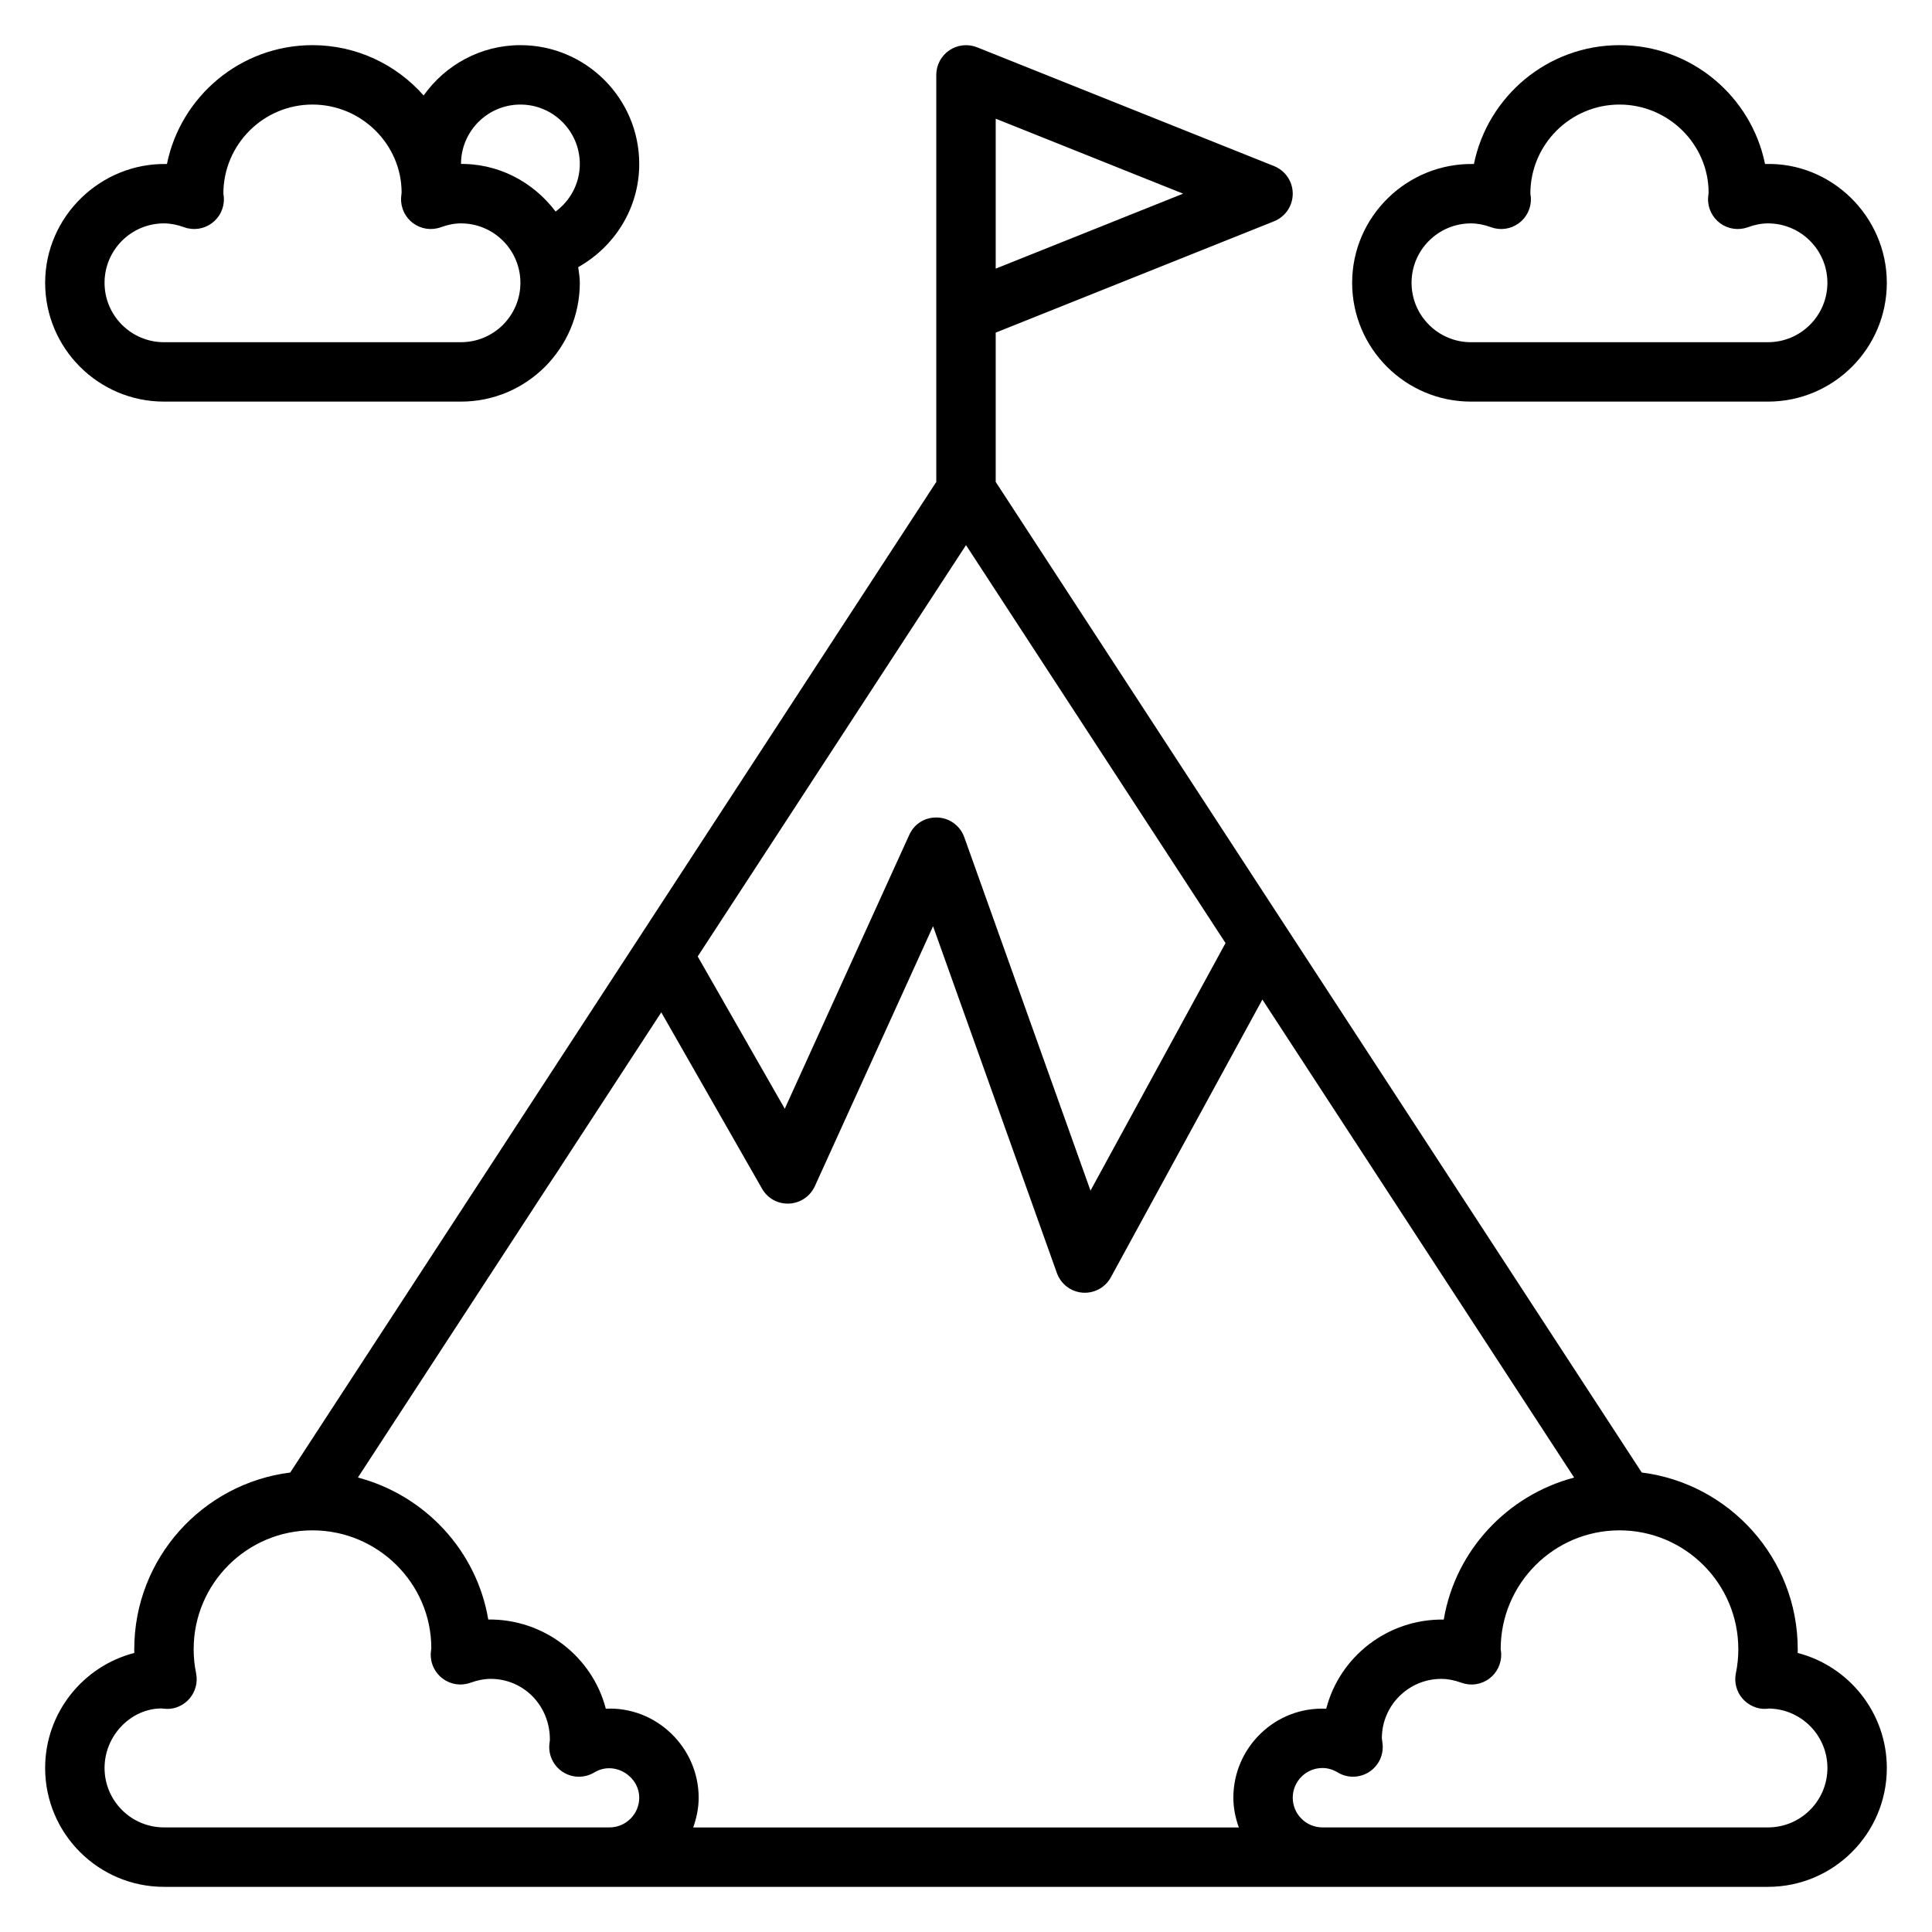
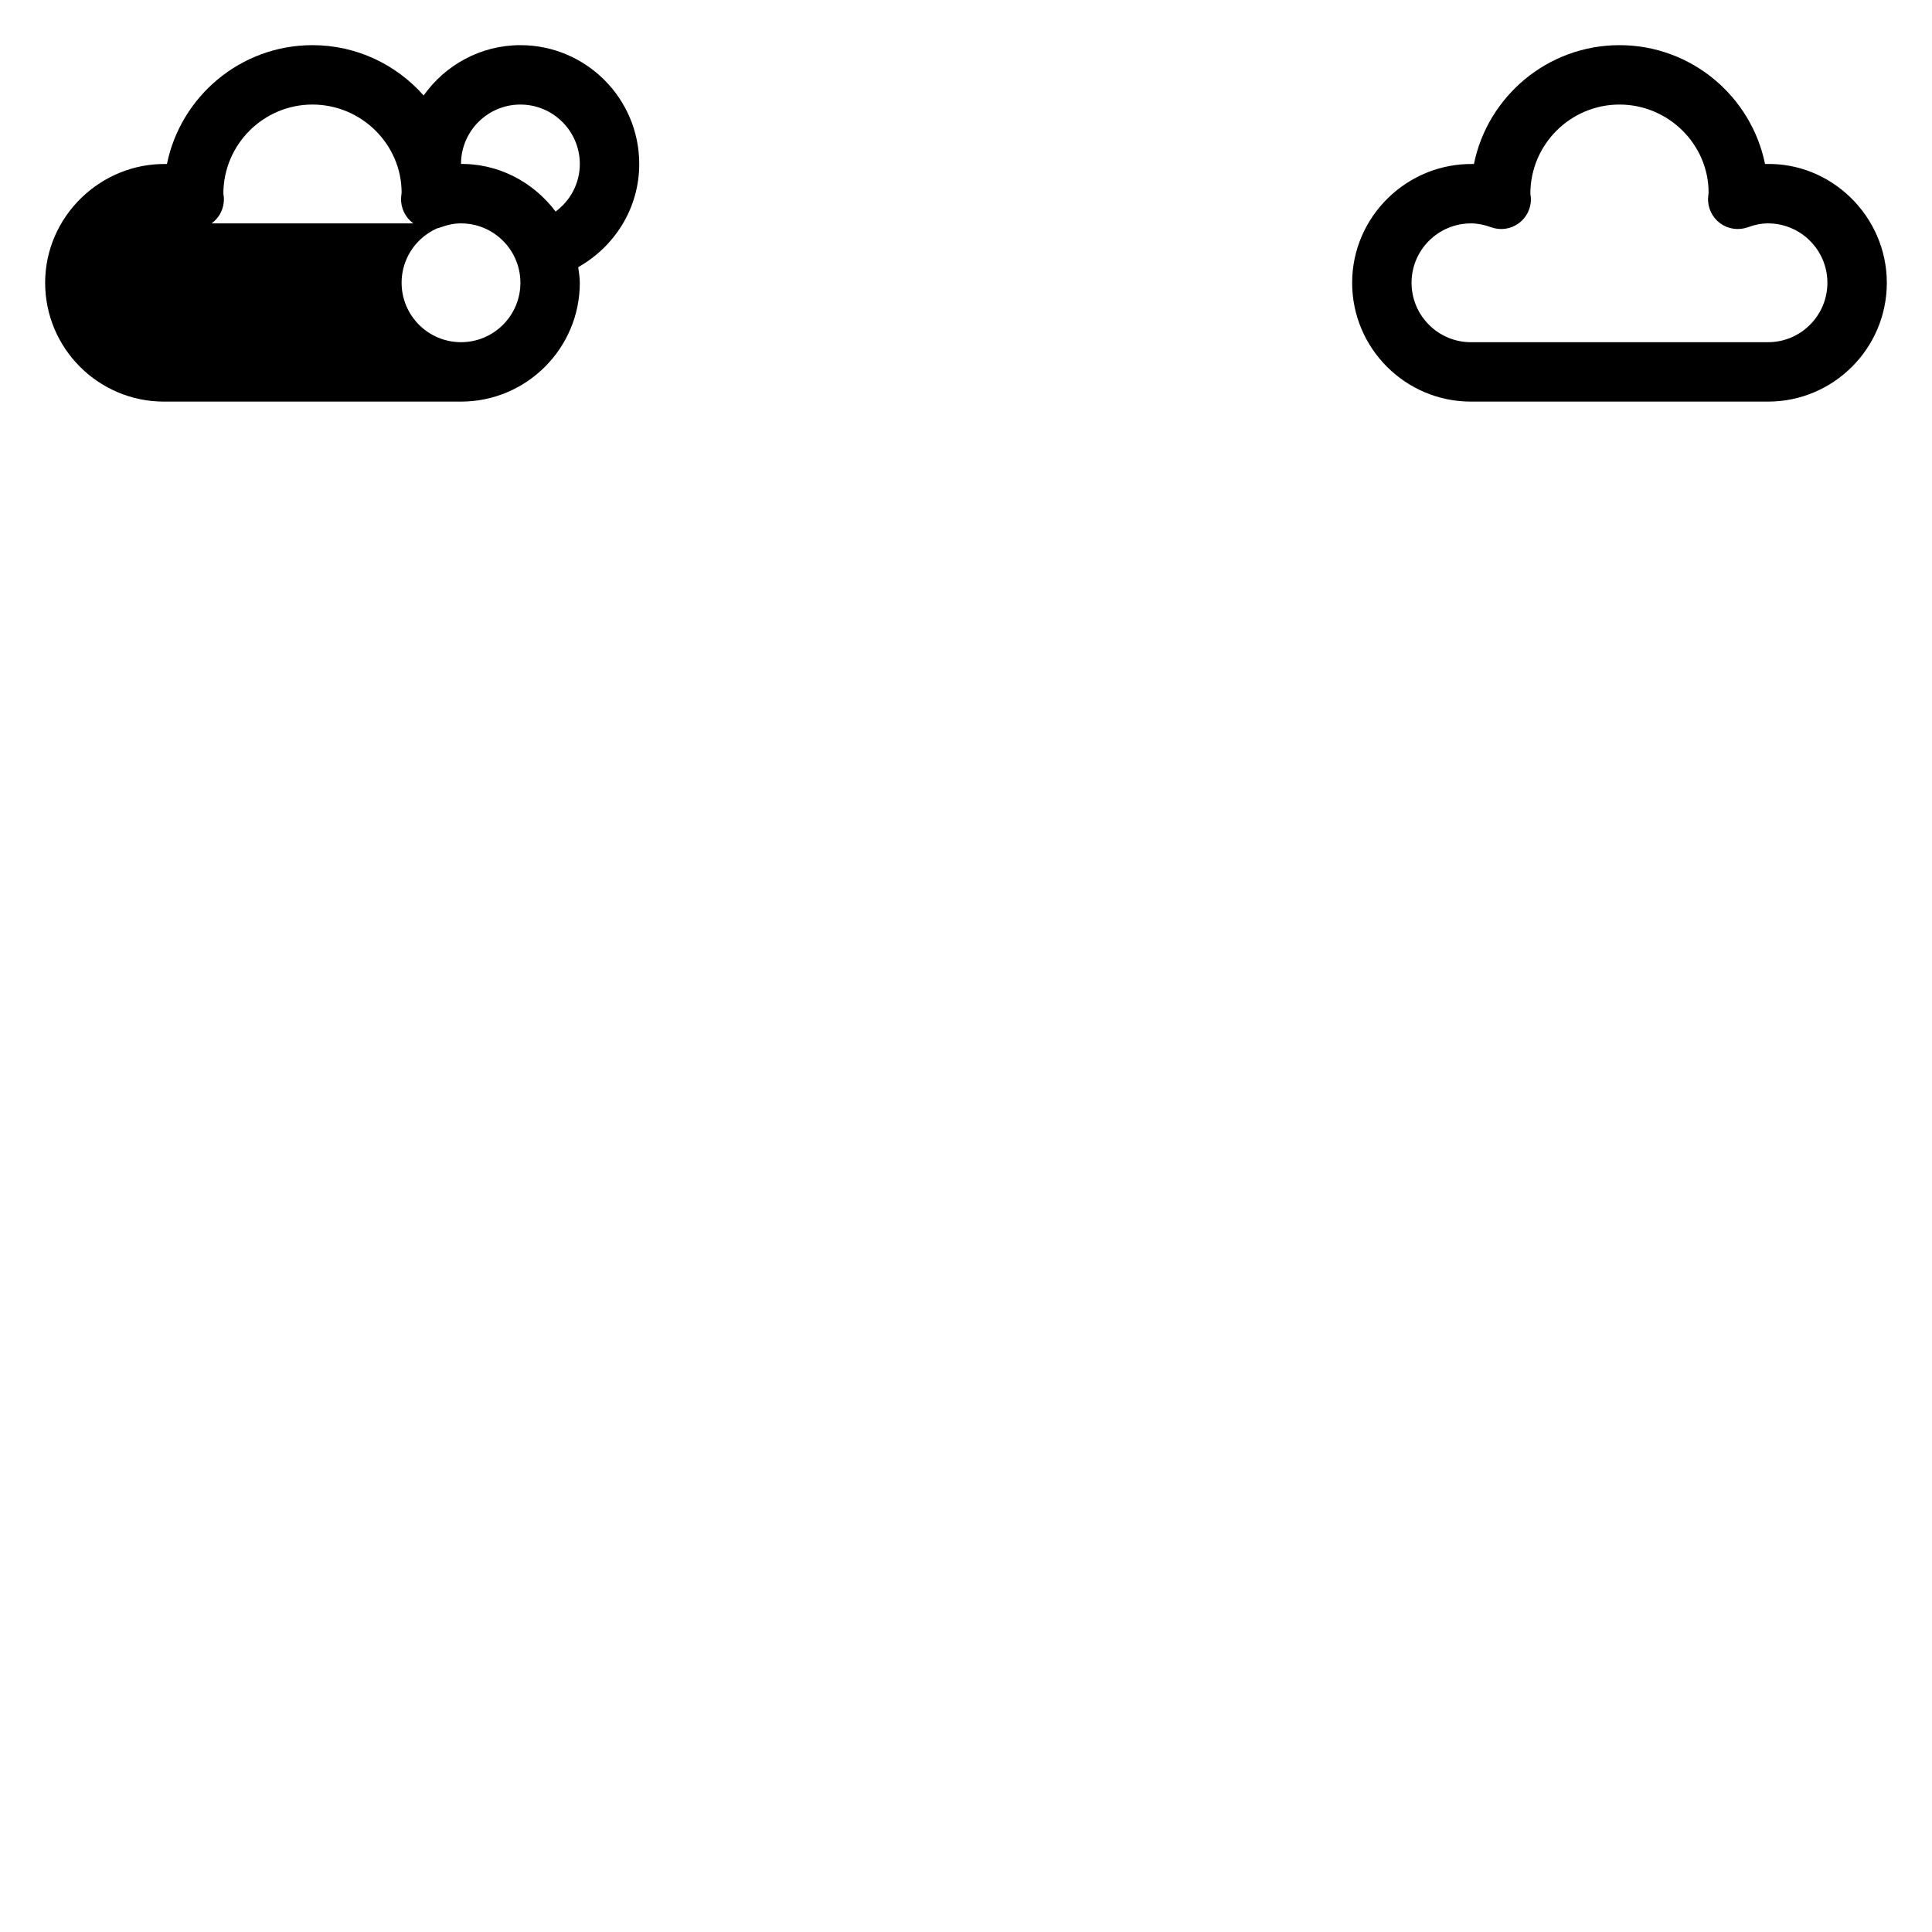
<svg xmlns="http://www.w3.org/2000/svg" fill="#000000" width="800px" height="800px" version="1.1" viewBox="144 144 512 512">
  <g>
-     <path d="m187.45 250.43h78.719c17.367 0 31.488-14.121 31.488-31.488 0-1.418-0.242-2.777-0.426-4.148 9.598-5.398 16.172-15.562 16.172-27.34 0-17.367-14.121-31.488-31.488-31.488-10.598 0-19.934 5.297-25.648 13.336-7.211-8.156-17.734-13.336-29.457-13.336-19.008 0-34.918 13.547-38.57 31.496-17.492-0.371-32.277 13.855-32.277 31.48 0 17.367 14.125 31.488 31.488 31.488zm94.465-78.719c8.684 0 15.742 7.062 15.742 15.742 0 5.18-2.543 9.746-6.414 12.609-5.91-7.856-15.312-12.938-25.859-12.602v-0.008h0.789c0-8.684 7.059-15.742 15.742-15.742zm-94.465 31.488c1.699 0 3.449 0.332 5.336 1.016 2.481 0.906 5.234 0.504 7.352-1.062 2.117-1.559 3.312-4.07 3.195-6.699-0.004-0.246-0.105-0.883-0.137-1.129 0-13.02 10.598-23.617 23.617-23.617 13.02 0 23.617 10.598 23.617 23.332-0.031 0.25-0.133 1.164-0.141 1.418-0.117 2.629 1.078 5.141 3.195 6.699 2.117 1.559 4.871 1.961 7.352 1.062 1.887-0.691 3.633-1.02 5.336-1.02 8.684 0 15.742 7.062 15.742 15.742 0 8.684-7.062 15.742-15.742 15.742l-78.723 0.004c-8.684 0-15.742-7.062-15.742-15.742 0-8.688 7.059-15.746 15.742-15.746z" />
+     <path d="m187.45 250.43h78.719c17.367 0 31.488-14.121 31.488-31.488 0-1.418-0.242-2.777-0.426-4.148 9.598-5.398 16.172-15.562 16.172-27.34 0-17.367-14.121-31.488-31.488-31.488-10.598 0-19.934 5.297-25.648 13.336-7.211-8.156-17.734-13.336-29.457-13.336-19.008 0-34.918 13.547-38.57 31.496-17.492-0.371-32.277 13.855-32.277 31.48 0 17.367 14.125 31.488 31.488 31.488zm94.465-78.719c8.684 0 15.742 7.062 15.742 15.742 0 5.18-2.543 9.746-6.414 12.609-5.91-7.856-15.312-12.938-25.859-12.602v-0.008h0.789c0-8.684 7.059-15.742 15.742-15.742zm-94.465 31.488c1.699 0 3.449 0.332 5.336 1.016 2.481 0.906 5.234 0.504 7.352-1.062 2.117-1.559 3.312-4.07 3.195-6.699-0.004-0.246-0.105-0.883-0.137-1.129 0-13.02 10.598-23.617 23.617-23.617 13.02 0 23.617 10.598 23.617 23.332-0.031 0.25-0.133 1.164-0.141 1.418-0.117 2.629 1.078 5.141 3.195 6.699 2.117 1.559 4.871 1.961 7.352 1.062 1.887-0.691 3.633-1.02 5.336-1.02 8.684 0 15.742 7.062 15.742 15.742 0 8.684-7.062 15.742-15.742 15.742c-8.684 0-15.742-7.062-15.742-15.742 0-8.688 7.059-15.746 15.742-15.746z" />
    <path d="m533.82 250.43h78.719c17.367 0 31.488-14.121 31.488-31.488 0-17.625-14.754-32.047-32.273-31.48-3.656-17.949-19.562-31.496-38.574-31.496-19.012 0-34.922 13.547-38.574 31.496-17.609-0.371-32.273 13.855-32.273 31.48 0 17.367 14.121 31.488 31.488 31.488zm0-47.23c1.699 0 3.449 0.332 5.336 1.016 2.473 0.906 5.227 0.504 7.352-1.062 2.117-1.559 3.312-4.07 3.195-6.699-0.008-0.246-0.109-0.883-0.141-1.129 0-13.02 10.598-23.617 23.617-23.617 13.02 0 23.617 10.598 23.617 23.332-0.031 0.25-0.133 1.164-0.141 1.418-0.117 2.629 1.078 5.141 3.195 6.699 2.117 1.559 4.863 1.961 7.352 1.062 1.887-0.691 3.637-1.02 5.336-1.02 8.684 0 15.742 7.062 15.742 15.742 0 8.684-7.062 15.742-15.742 15.742l-78.719 0.004c-8.684 0-15.742-7.062-15.742-15.742-0.004-8.688 7.059-15.746 15.742-15.746z" />
-     <path d="m620.41 582.05c0.008-0.332 0.008-0.66 0.008-0.992 0-24.043-18.066-43.902-41.336-46.824l-171.21-262.52v-39.566l73.777-29.512c2.981-1.195 4.941-4.082 4.941-7.305 0-3.219-1.961-6.109-4.945-7.312l-78.719-31.488c-2.434-0.961-5.172-0.668-7.336 0.797-2.164 1.465-3.465 3.902-3.465 6.516v107.87l-171.21 262.52c-23.27 2.922-41.336 22.785-41.336 46.824 0 0.332 0 0.66 0.008 0.992-13.57 3.504-23.625 15.848-23.625 30.496 0 17.367 14.121 31.488 31.488 31.488h425.09c17.367 0 31.488-14.121 31.488-31.488-0.004-14.648-10.055-26.992-23.629-30.496zm-148.11 46.242h-144.59c0.879-2.473 1.445-5.102 1.445-7.875 0-13.352-11.289-24.238-24.609-23.594-3.551-13.777-16.391-23.828-31.148-23.633-3.086-18.316-16.824-32.93-34.551-37.629l80.398-123.28 26.695 46.719c1.473 2.566 4.148 4.102 7.203 3.961 2.953-0.141 5.574-1.922 6.801-4.606l31.324-68.895 32.82 91.906c1.047 2.922 3.707 4.961 6.801 5.203 0.195 0.012 0.398 0.02 0.605 0.02 2.859 0 5.519-1.559 6.902-4.102l40.148-73.594 82.617 126.68c-17.727 4.699-31.465 19.301-34.551 37.629-14.871-0.211-27.598 9.848-31.148 23.633-13.449-0.633-24.609 10.23-24.609 23.582 0 2.773 0.566 5.402 1.449 7.875zm-143.4-230.82 71.102-109.01 68.777 105.46-35.785 65.605-33.449-93.66c-1.078-3.016-3.883-5.086-7.086-5.219-3.336-0.125-6.172 1.684-7.496 4.606l-32.992 72.578zm78.973-222.01 49.656 19.859-49.656 19.863zm-220.42 452.82c-8.684 0-15.742-7.062-15.742-15.742 0-8.684 7.062-15.742 15.035-15.785 0.305 0.039 0.992 0.109 1.297 0.117 2.371 0.117 4.707-0.969 6.25-2.809 1.543-1.844 2.156-4.289 1.676-6.644-0.43-2.082-0.645-4.223-0.645-6.371 0-17.367 14.121-31.488 31.488-31.488s31.488 14.121 31.488 31.172c-0.039 0.277-0.141 1.234-0.148 1.504-0.094 2.621 1.109 5.117 3.227 6.66 2.109 1.543 4.856 1.945 7.32 1.039 1.898-0.684 3.648-1.016 5.348-1.016 8.684 0 15.742 7.062 15.68 16.207l-0.133 1.07c-0.301 2.969 1.109 5.848 3.629 7.438 2.519 1.59 5.723 1.621 8.273 0.078 5.328-3.199 11.91 0.973 11.91 6.695 0 4.336-3.535 7.871-7.871 7.871zm425.09 0h-118.08c-4.336 0-7.871-3.535-7.871-7.871 0-4.336 3.535-7.871 7.871-7.871 1.387 0 2.746 0.395 4.039 1.172 2.551 1.543 5.754 1.504 8.273-0.086 2.519-1.59 3.93-4.465 3.629-7.43l-0.195-1.531c0-8.684 7.062-15.742 15.742-15.742 1.699 0 3.449 0.332 5.336 1.016 2.465 0.906 5.211 0.512 7.32-1.039 2.117-1.543 3.32-4.039 3.227-6.66-0.004-0.27-0.098-0.914-0.137-1.191 0-17.367 14.121-31.488 31.488-31.488 17.367 0 31.488 14.121 31.488 31.488 0 2.148-0.211 4.289-0.645 6.359-0.488 2.356 0.133 4.801 1.676 6.644s3.953 2.938 6.25 2.809c0.441-0.008 0.867-0.055 0.59-0.078 8.684 0 15.742 7.062 15.742 15.742 0.004 8.688-7.059 15.758-15.742 15.758z" />
  </g>
</svg>